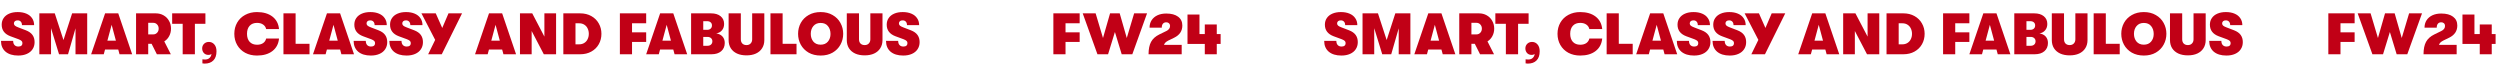
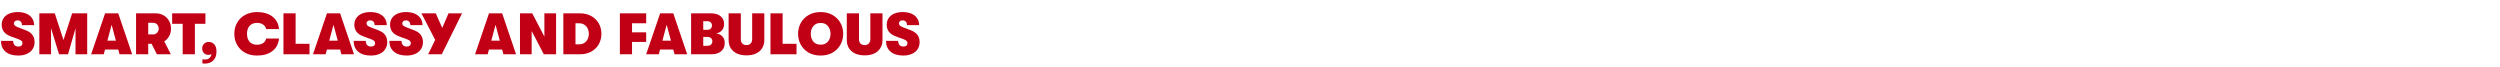
<svg xmlns="http://www.w3.org/2000/svg" width="599" height="16" viewBox="0 0 599 16" fill="none">
  <path d="M4.354 13.308C3.075 13.308 2.067 13 1.33 12.384C0.602 11.759 0.238 10.895 0.238 9.794H3.15C3.15 10.214 3.257 10.545 3.472 10.788C3.696 11.031 4.004 11.152 4.396 11.152C4.713 11.152 4.956 11.082 5.124 10.942C5.292 10.802 5.376 10.601 5.376 10.34C5.376 10.116 5.306 9.939 5.166 9.808C5.026 9.668 4.788 9.533 4.452 9.402L2.506 8.688C1.106 8.165 0.406 7.241 0.406 5.916C0.406 5.309 0.56 4.782 0.868 4.334C1.176 3.877 1.619 3.522 2.198 3.27C2.777 3.018 3.458 2.892 4.242 2.892C5.035 2.892 5.726 3.018 6.314 3.27C6.911 3.522 7.369 3.886 7.686 4.362C8.013 4.829 8.176 5.384 8.176 6.028H5.264C5.264 5.664 5.171 5.384 4.984 5.188C4.807 4.983 4.55 4.88 4.214 4.88C3.943 4.88 3.729 4.945 3.57 5.076C3.411 5.207 3.332 5.389 3.332 5.622C3.332 5.818 3.411 5.991 3.57 6.14C3.729 6.28 4.009 6.425 4.41 6.574L6.202 7.26C6.921 7.54 7.448 7.913 7.784 8.38C8.12 8.847 8.288 9.416 8.288 10.088C8.288 10.741 8.125 11.311 7.798 11.796C7.481 12.281 7.023 12.655 6.426 12.916C5.838 13.177 5.147 13.308 4.354 13.308ZM9.427 3.2H13.123L15.209 9.598L17.281 3.2H20.893V13H18.093V6.784L16.301 13H14.145L12.227 6.756V13H9.427V3.2ZM28.332 11.866H25.168L24.86 13H21.836L25.182 3.2H28.332L31.664 13H28.64L28.332 11.866ZM27.772 9.752L26.75 5.944L25.728 9.752H27.772ZM40.972 6.854C40.972 7.507 40.828 8.105 40.538 8.646C40.258 9.178 39.866 9.603 39.362 9.92L40.93 13H37.584L36.324 10.494H35.512V13H32.6V3.2H37.332C38.023 3.2 38.644 3.359 39.194 3.676C39.754 3.993 40.188 4.432 40.496 4.992C40.814 5.543 40.972 6.163 40.972 6.854ZM35.512 8.24H36.716C37.09 8.24 37.398 8.109 37.64 7.848C37.892 7.587 38.018 7.255 38.018 6.854C38.018 6.453 37.892 6.121 37.64 5.86C37.398 5.599 37.094 5.468 36.73 5.468H35.512V8.24ZM43.77 5.706H41.25V3.2H49.216V5.706H46.696V13H43.77V5.706ZM49.015 15.24C48.875 15.24 48.703 15.221 48.497 15.184V14.218C48.721 14.246 48.926 14.26 49.113 14.26C49.608 14.26 49.986 14.12 50.247 13.84C50.499 13.588 50.639 13.28 50.667 12.916C50.602 12.991 50.504 13.047 50.373 13.084C50.242 13.131 50.102 13.154 49.953 13.154C49.486 13.154 49.118 13.005 48.847 12.706C48.577 12.407 48.441 12.039 48.441 11.6C48.441 11.161 48.59 10.793 48.889 10.494C49.197 10.195 49.584 10.046 50.051 10.046C50.574 10.046 51.008 10.247 51.353 10.648C51.699 11.04 51.871 11.586 51.871 12.286C51.871 13.257 51.619 13.989 51.115 14.484C50.62 14.988 49.92 15.24 49.015 15.24ZM61.575 13.308C60.52 13.308 59.577 13.089 58.747 12.65C57.925 12.202 57.286 11.581 56.829 10.788C56.371 9.995 56.143 9.099 56.143 8.1C56.143 7.101 56.371 6.205 56.829 5.412C57.286 4.619 57.925 4.003 58.747 3.564C59.577 3.116 60.52 2.892 61.575 2.892C63.105 2.892 64.337 3.251 65.271 3.97C66.204 4.689 66.731 5.687 66.853 6.966H63.773C63.67 6.509 63.427 6.149 63.045 5.888C62.662 5.617 62.177 5.482 61.589 5.482C60.833 5.482 60.24 5.715 59.811 6.182C59.391 6.649 59.181 7.288 59.181 8.1C59.181 8.912 59.391 9.551 59.811 10.018C60.24 10.485 60.833 10.718 61.589 10.718C62.177 10.718 62.662 10.587 63.045 10.326C63.427 10.055 63.67 9.691 63.773 9.234H66.853C66.731 10.513 66.204 11.511 65.271 12.23C64.337 12.949 63.105 13.308 61.575 13.308ZM67.915 3.2H70.827V10.494H74.159V13H67.915V3.2ZM81.488 11.866H78.324L78.016 13H74.992L78.338 3.2H81.488L84.82 13H81.796L81.488 11.866ZM80.928 9.752L79.906 5.944L78.884 9.752H80.928ZM88.846 13.308C87.567 13.308 86.559 13 85.822 12.384C85.094 11.759 84.73 10.895 84.73 9.794H87.642C87.642 10.214 87.749 10.545 87.964 10.788C88.188 11.031 88.496 11.152 88.888 11.152C89.206 11.152 89.448 11.082 89.616 10.942C89.784 10.802 89.868 10.601 89.868 10.34C89.868 10.116 89.798 9.939 89.658 9.808C89.518 9.668 89.28 9.533 88.944 9.402L86.998 8.688C85.598 8.165 84.898 7.241 84.898 5.916C84.898 5.309 85.052 4.782 85.36 4.334C85.668 3.877 86.112 3.522 86.69 3.27C87.269 3.018 87.95 2.892 88.734 2.892C89.528 2.892 90.218 3.018 90.806 3.27C91.403 3.522 91.861 3.886 92.178 4.362C92.505 4.829 92.668 5.384 92.668 6.028H89.756C89.756 5.664 89.663 5.384 89.476 5.188C89.299 4.983 89.042 4.88 88.706 4.88C88.436 4.88 88.221 4.945 88.062 5.076C87.903 5.207 87.824 5.389 87.824 5.622C87.824 5.818 87.903 5.991 88.062 6.14C88.221 6.28 88.501 6.425 88.902 6.574L90.694 7.26C91.413 7.54 91.94 7.913 92.276 8.38C92.612 8.847 92.78 9.416 92.78 10.088C92.78 10.741 92.617 11.311 92.29 11.796C91.973 12.281 91.516 12.655 90.918 12.916C90.33 13.177 89.639 13.308 88.846 13.308ZM97.405 13.308C96.126 13.308 95.118 13 94.381 12.384C93.653 11.759 93.289 10.895 93.289 9.794H96.201C96.201 10.214 96.308 10.545 96.523 10.788C96.747 11.031 97.055 11.152 97.447 11.152C97.764 11.152 98.007 11.082 98.175 10.942C98.343 10.802 98.427 10.601 98.427 10.34C98.427 10.116 98.357 9.939 98.217 9.808C98.077 9.668 97.839 9.533 97.503 9.402L95.557 8.688C94.157 8.165 93.457 7.241 93.457 5.916C93.457 5.309 93.611 4.782 93.919 4.334C94.227 3.877 94.67 3.522 95.249 3.27C95.827 3.018 96.509 2.892 97.293 2.892C98.086 2.892 98.777 3.018 99.365 3.27C99.962 3.522 100.419 3.886 100.737 4.362C101.063 4.829 101.227 5.384 101.227 6.028H98.315C98.315 5.664 98.221 5.384 98.035 5.188C97.857 4.983 97.601 4.88 97.265 4.88C96.994 4.88 96.779 4.945 96.621 5.076C96.462 5.207 96.383 5.389 96.383 5.622C96.383 5.818 96.462 5.991 96.621 6.14C96.779 6.28 97.059 6.425 97.461 6.574L99.253 7.26C99.971 7.54 100.499 7.913 100.835 8.38C101.171 8.847 101.339 9.416 101.339 10.088C101.339 10.741 101.175 11.311 100.849 11.796C100.531 12.281 100.074 12.655 99.477 12.916C98.889 13.177 98.198 13.308 97.405 13.308ZM110.707 3.2L105.849 13H102.587L104.267 9.556L100.977 3.2H104.407L105.961 6.7L107.459 3.2H110.707ZM120.316 11.866H117.152L116.844 13H113.82L117.166 3.2H120.316L123.648 13H120.624L120.316 11.866ZM119.756 9.752L118.734 5.944L117.712 9.752H119.756ZM124.585 3.2H127.525L130.437 8.772V3.2H133.237V13H130.297L127.385 7.428V13H124.585V3.2ZM134.975 3.2H139.021C140.02 3.2 140.902 3.415 141.667 3.844C142.442 4.273 143.039 4.861 143.459 5.608C143.889 6.355 144.103 7.185 144.103 8.1C144.103 9.015 143.893 9.845 143.473 10.592C143.053 11.339 142.456 11.927 141.681 12.356C140.916 12.785 140.029 13 139.021 13H134.975V3.2ZM138.769 10.62C139.245 10.62 139.656 10.508 140.001 10.284C140.356 10.06 140.622 9.757 140.799 9.374C140.986 8.991 141.079 8.567 141.079 8.1C141.079 7.633 140.986 7.209 140.799 6.826C140.622 6.443 140.356 6.14 140.001 5.916C139.656 5.692 139.245 5.58 138.769 5.58H137.887V10.62H138.769ZM148.524 3.2H154.824V5.58H151.436V7.75H154.824V10.046H151.436V13H148.524V3.2ZM161.318 11.866H158.154L157.846 13H154.822L158.168 3.2H161.318L164.65 13H161.626L161.318 11.866ZM160.758 9.752L159.736 5.944L158.714 9.752H160.758ZM171.607 8.016C172.223 8.091 172.717 8.329 173.091 8.73C173.464 9.131 173.651 9.654 173.651 10.298C173.651 11.119 173.366 11.777 172.797 12.272C172.227 12.757 171.457 13 170.487 13H165.587V3.2H170.375C171.336 3.2 172.097 3.429 172.657 3.886C173.217 4.343 173.497 4.959 173.497 5.734C173.497 6.35 173.324 6.859 172.979 7.26C172.643 7.661 172.185 7.913 171.607 8.016ZM168.499 5.076V7.148H169.423C169.777 7.148 170.057 7.055 170.263 6.868C170.477 6.681 170.585 6.425 170.585 6.098C170.585 5.781 170.482 5.533 170.277 5.356C170.071 5.169 169.787 5.076 169.423 5.076H168.499ZM169.493 10.97C169.866 10.97 170.155 10.872 170.361 10.676C170.575 10.48 170.683 10.219 170.683 9.892C170.683 9.575 170.575 9.323 170.361 9.136C170.146 8.94 169.861 8.842 169.507 8.842H168.499V10.97H169.493ZM178.861 13.266C177.993 13.266 177.237 13.121 176.593 12.832C175.949 12.533 175.449 12.109 175.095 11.558C174.749 11.007 174.577 10.354 174.577 9.598V3.2H177.503V9.416C177.503 9.845 177.624 10.186 177.867 10.438C178.119 10.681 178.45 10.802 178.861 10.802C179.271 10.802 179.598 10.676 179.841 10.424C180.093 10.172 180.219 9.836 180.219 9.416V3.2H183.131V9.598C183.131 10.354 182.953 11.007 182.599 11.558C182.253 12.109 181.759 12.533 181.115 12.832C180.48 13.121 179.729 13.266 178.861 13.266ZM184.604 3.2H187.516V10.494H190.848V13H184.604V3.2ZM196.625 13.308C195.523 13.308 194.562 13.075 193.741 12.608C192.929 12.132 192.303 11.497 191.865 10.704C191.435 9.911 191.221 9.043 191.221 8.1C191.221 7.157 191.435 6.289 191.865 5.496C192.303 4.703 192.929 4.073 193.741 3.606C194.562 3.13 195.523 2.892 196.625 2.892C197.726 2.892 198.683 3.13 199.495 3.606C200.316 4.073 200.941 4.703 201.371 5.496C201.809 6.289 202.029 7.157 202.029 8.1C202.029 9.043 201.809 9.911 201.371 10.704C200.941 11.497 200.316 12.132 199.495 12.608C198.683 13.075 197.726 13.308 196.625 13.308ZM196.625 10.704C197.371 10.704 197.95 10.461 198.361 9.976C198.781 9.481 198.991 8.87 198.991 8.142C198.991 7.386 198.785 6.756 198.375 6.252C197.973 5.748 197.39 5.496 196.625 5.496C195.878 5.496 195.295 5.748 194.875 6.252C194.464 6.747 194.259 7.363 194.259 8.1C194.259 8.837 194.464 9.458 194.875 9.962C195.295 10.457 195.878 10.704 196.625 10.704ZM207.175 13.266C206.307 13.266 205.551 13.121 204.907 12.832C204.263 12.533 203.764 12.109 203.409 11.558C203.064 11.007 202.891 10.354 202.891 9.598V3.2H205.817V9.416C205.817 9.845 205.938 10.186 206.181 10.438C206.433 10.681 206.764 10.802 207.175 10.802C207.586 10.802 207.912 10.676 208.155 10.424C208.407 10.172 208.533 9.836 208.533 9.416V3.2H211.445V9.598C211.445 10.354 211.268 11.007 210.913 11.558C210.568 12.109 210.073 12.533 209.429 12.832C208.794 13.121 208.043 13.266 207.175 13.266ZM216.405 13.308C215.126 13.308 214.118 13 213.381 12.384C212.653 11.759 212.289 10.895 212.289 9.794H215.201C215.201 10.214 215.308 10.545 215.523 10.788C215.747 11.031 216.055 11.152 216.447 11.152C216.764 11.152 217.007 11.082 217.175 10.942C217.343 10.802 217.427 10.601 217.427 10.34C217.427 10.116 217.357 9.939 217.217 9.808C217.077 9.668 216.839 9.533 216.503 9.402L214.557 8.688C213.157 8.165 212.457 7.241 212.457 5.916C212.457 5.309 212.611 4.782 212.919 4.334C213.227 3.877 213.67 3.522 214.249 3.27C214.827 3.018 215.509 2.892 216.293 2.892C217.086 2.892 217.777 3.018 218.365 3.27C218.962 3.522 219.419 3.886 219.737 4.362C220.063 4.829 220.227 5.384 220.227 6.028H217.315C217.315 5.664 217.221 5.384 217.035 5.188C216.857 4.983 216.601 4.88 216.265 4.88C215.994 4.88 215.779 4.945 215.621 5.076C215.462 5.207 215.383 5.389 215.383 5.622C215.383 5.818 215.462 5.991 215.621 6.14C215.779 6.28 216.059 6.425 216.461 6.574L218.253 7.26C218.971 7.54 219.499 7.913 219.835 8.38C220.171 8.847 220.339 9.416 220.339 10.088C220.339 10.741 220.175 11.311 219.849 11.796C219.531 12.281 219.074 12.655 218.477 12.916C217.889 13.177 217.198 13.308 216.405 13.308Z" fill="#C10016" />
-   <path d="M321.391 13.308C320.112 13.308 319.104 13 318.367 12.384C317.639 11.759 317.275 10.895 317.275 9.794H320.187C320.187 10.214 320.294 10.545 320.509 10.788C320.733 11.031 321.041 11.152 321.433 11.152C321.75 11.152 321.993 11.082 322.161 10.942C322.329 10.802 322.413 10.601 322.413 10.34C322.413 10.116 322.343 9.939 322.203 9.808C322.063 9.668 321.825 9.533 321.489 9.402L319.543 8.688C318.143 8.165 317.443 7.241 317.443 5.916C317.443 5.309 317.597 4.782 317.905 4.334C318.213 3.877 318.656 3.522 319.235 3.27C319.814 3.018 320.495 2.892 321.279 2.892C322.072 2.892 322.763 3.018 323.351 3.27C323.948 3.522 324.406 3.886 324.723 4.362C325.05 4.829 325.213 5.384 325.213 6.028H322.301C322.301 5.664 322.208 5.384 322.021 5.188C321.844 4.983 321.587 4.88 321.251 4.88C320.98 4.88 320.766 4.945 320.607 5.076C320.448 5.207 320.369 5.389 320.369 5.622C320.369 5.818 320.448 5.991 320.607 6.14C320.766 6.28 321.046 6.425 321.447 6.574L323.239 7.26C323.958 7.54 324.485 7.913 324.821 8.38C325.157 8.847 325.325 9.416 325.325 10.088C325.325 10.741 325.162 11.311 324.835 11.796C324.518 12.281 324.06 12.655 323.463 12.916C322.875 13.177 322.184 13.308 321.391 13.308ZM326.464 3.2H330.16L332.246 9.598L334.318 3.2H337.93V13H335.13V6.784L333.338 13H331.182L329.264 6.756V13H326.464V3.2ZM345.369 11.866H342.205L341.897 13H338.873L342.219 3.2H345.369L348.701 13H345.677L345.369 11.866ZM344.809 9.752L343.787 5.944L342.765 9.752H344.809ZM358.01 6.854C358.01 7.507 357.865 8.105 357.576 8.646C357.296 9.178 356.904 9.603 356.4 9.92L357.968 13H354.622L353.362 10.494H352.55V13H349.638V3.2H354.37C355.06 3.2 355.681 3.359 356.232 3.676C356.792 3.993 357.226 4.432 357.534 4.992C357.851 5.543 358.01 6.163 358.01 6.854ZM352.55 8.24H353.754C354.127 8.24 354.435 8.109 354.678 7.848C354.93 7.587 355.056 7.255 355.056 6.854C355.056 6.453 354.93 6.121 354.678 5.86C354.435 5.599 354.132 5.468 353.768 5.468H352.55V8.24ZM360.807 5.706H358.287V3.2H366.253V5.706H363.733V13H360.807V5.706ZM366.052 15.24C365.912 15.24 365.74 15.221 365.534 15.184V14.218C365.758 14.246 365.964 14.26 366.15 14.26C366.645 14.26 367.023 14.12 367.284 13.84C367.536 13.588 367.676 13.28 367.704 12.916C367.639 12.991 367.541 13.047 367.41 13.084C367.28 13.131 367.14 13.154 366.99 13.154C366.524 13.154 366.155 13.005 365.884 12.706C365.614 12.407 365.478 12.039 365.478 11.6C365.478 11.161 365.628 10.793 365.926 10.494C366.234 10.195 366.622 10.046 367.088 10.046C367.611 10.046 368.045 10.247 368.39 10.648C368.736 11.04 368.908 11.586 368.908 12.286C368.908 13.257 368.656 13.989 368.152 14.484C367.658 14.988 366.958 15.24 366.052 15.24ZM378.612 13.308C377.557 13.308 376.614 13.089 375.784 12.65C374.962 12.202 374.323 11.581 373.866 10.788C373.408 9.995 373.18 9.099 373.18 8.1C373.18 7.101 373.408 6.205 373.866 5.412C374.323 4.619 374.962 4.003 375.784 3.564C376.614 3.116 377.557 2.892 378.612 2.892C380.142 2.892 381.374 3.251 382.308 3.97C383.241 4.689 383.768 5.687 383.89 6.966H380.81C380.707 6.509 380.464 6.149 380.082 5.888C379.699 5.617 379.214 5.482 378.626 5.482C377.87 5.482 377.277 5.715 376.848 6.182C376.428 6.649 376.218 7.288 376.218 8.1C376.218 8.912 376.428 9.551 376.848 10.018C377.277 10.485 377.87 10.718 378.626 10.718C379.214 10.718 379.699 10.587 380.082 10.326C380.464 10.055 380.707 9.691 380.81 9.234H383.89C383.768 10.513 383.241 11.511 382.308 12.23C381.374 12.949 380.142 13.308 378.612 13.308ZM384.952 3.2H387.864V10.494H391.196V13H384.952V3.2ZM398.525 11.866H395.361L395.053 13H392.029L395.375 3.2H398.525L401.857 13H398.833L398.525 11.866ZM397.965 9.752L396.943 5.944L395.921 9.752H397.965ZM405.883 13.308C404.605 13.308 403.597 13 402.859 12.384C402.131 11.759 401.767 10.895 401.767 9.794H404.679C404.679 10.214 404.787 10.545 405.001 10.788C405.225 11.031 405.533 11.152 405.925 11.152C406.243 11.152 406.485 11.082 406.653 10.942C406.821 10.802 406.905 10.601 406.905 10.34C406.905 10.116 406.835 9.939 406.695 9.808C406.555 9.668 406.317 9.533 405.981 9.402L404.035 8.688C402.635 8.165 401.935 7.241 401.935 5.916C401.935 5.309 402.089 4.782 402.397 4.334C402.705 3.877 403.149 3.522 403.727 3.27C404.306 3.018 404.987 2.892 405.771 2.892C406.565 2.892 407.255 3.018 407.843 3.27C408.441 3.522 408.898 3.886 409.215 4.362C409.542 4.829 409.705 5.384 409.705 6.028H406.793C406.793 5.664 406.7 5.384 406.513 5.188C406.336 4.983 406.079 4.88 405.743 4.88C405.473 4.88 405.258 4.945 405.099 5.076C404.941 5.207 404.861 5.389 404.861 5.622C404.861 5.818 404.941 5.991 405.099 6.14C405.258 6.28 405.538 6.425 405.939 6.574L407.731 7.26C408.45 7.54 408.977 7.913 409.313 8.38C409.649 8.847 409.817 9.416 409.817 10.088C409.817 10.741 409.654 11.311 409.327 11.796C409.01 12.281 408.553 12.655 407.955 12.916C407.367 13.177 406.677 13.308 405.883 13.308ZM414.442 13.308C413.163 13.308 412.155 13 411.418 12.384C410.69 11.759 410.326 10.895 410.326 9.794H413.238C413.238 10.214 413.345 10.545 413.56 10.788C413.784 11.031 414.092 11.152 414.484 11.152C414.801 11.152 415.044 11.082 415.212 10.942C415.38 10.802 415.464 10.601 415.464 10.34C415.464 10.116 415.394 9.939 415.254 9.808C415.114 9.668 414.876 9.533 414.54 9.402L412.594 8.688C411.194 8.165 410.494 7.241 410.494 5.916C410.494 5.309 410.648 4.782 410.956 4.334C411.264 3.877 411.707 3.522 412.286 3.27C412.865 3.018 413.546 2.892 414.33 2.892C415.123 2.892 415.814 3.018 416.402 3.27C416.999 3.522 417.457 3.886 417.774 4.362C418.101 4.829 418.264 5.384 418.264 6.028H415.352C415.352 5.664 415.259 5.384 415.072 5.188C414.895 4.983 414.638 4.88 414.302 4.88C414.031 4.88 413.817 4.945 413.658 5.076C413.499 5.207 413.42 5.389 413.42 5.622C413.42 5.818 413.499 5.991 413.658 6.14C413.817 6.28 414.097 6.425 414.498 6.574L416.29 7.26C417.009 7.54 417.536 7.913 417.872 8.38C418.208 8.847 418.376 9.416 418.376 10.088C418.376 10.741 418.213 11.311 417.886 11.796C417.569 12.281 417.111 12.655 416.514 12.916C415.926 13.177 415.235 13.308 414.442 13.308ZM427.744 3.2L422.886 13H419.624L421.304 9.556L418.014 3.2H421.444L422.998 6.7L424.496 3.2H427.744ZM437.353 11.866H434.189L433.881 13H430.857L434.203 3.2H437.353L440.685 13H437.661L437.353 11.866ZM436.793 9.752L435.771 5.944L434.749 9.752H436.793ZM441.622 3.2H444.562L447.474 8.772V3.2H450.274V13H447.334L444.422 7.428V13H441.622V3.2ZM452.013 3.2H456.059C457.057 3.2 457.939 3.415 458.705 3.844C459.479 4.273 460.077 4.861 460.497 5.608C460.926 6.355 461.141 7.185 461.141 8.1C461.141 9.015 460.931 9.845 460.511 10.592C460.091 11.339 459.493 11.927 458.719 12.356C457.953 12.785 457.067 13 456.059 13H452.013V3.2ZM455.807 10.62C456.283 10.62 456.693 10.508 457.039 10.284C457.393 10.06 457.659 9.757 457.837 9.374C458.023 8.991 458.117 8.567 458.117 8.1C458.117 7.633 458.023 7.209 457.837 6.826C457.659 6.443 457.393 6.14 457.039 5.916C456.693 5.692 456.283 5.58 455.807 5.58H454.925V10.62H455.807ZM465.561 3.2H471.861V5.58H468.473V7.75H471.861V10.046H468.473V13H465.561V3.2ZM478.355 11.866H475.191L474.883 13H471.859L475.205 3.2H478.355L481.687 13H478.663L478.355 11.866ZM477.795 9.752L476.773 5.944L475.751 9.752H477.795ZM488.644 8.016C489.26 8.091 489.755 8.329 490.128 8.73C490.501 9.131 490.688 9.654 490.688 10.298C490.688 11.119 490.403 11.777 489.834 12.272C489.265 12.757 488.495 13 487.524 13H482.624V3.2H487.412C488.373 3.2 489.134 3.429 489.694 3.886C490.254 4.343 490.534 4.959 490.534 5.734C490.534 6.35 490.361 6.859 490.016 7.26C489.68 7.661 489.223 7.913 488.644 8.016ZM485.536 5.076V7.148H486.46C486.815 7.148 487.095 7.055 487.3 6.868C487.515 6.681 487.622 6.425 487.622 6.098C487.622 5.781 487.519 5.533 487.314 5.356C487.109 5.169 486.824 5.076 486.46 5.076H485.536ZM486.53 10.97C486.903 10.97 487.193 10.872 487.398 10.676C487.613 10.48 487.72 10.219 487.72 9.892C487.72 9.575 487.613 9.323 487.398 9.136C487.183 8.94 486.899 8.842 486.544 8.842H485.536V10.97H486.53ZM495.898 13.266C495.03 13.266 494.274 13.121 493.63 12.832C492.986 12.533 492.486 12.109 492.132 11.558C491.786 11.007 491.614 10.354 491.614 9.598V3.2H494.54V9.416C494.54 9.845 494.661 10.186 494.904 10.438C495.156 10.681 495.487 10.802 495.898 10.802C496.308 10.802 496.635 10.676 496.878 10.424C497.13 10.172 497.256 9.836 497.256 9.416V3.2H500.168V9.598C500.168 10.354 499.99 11.007 499.636 11.558C499.29 12.109 498.796 12.533 498.152 12.832C497.517 13.121 496.766 13.266 495.898 13.266ZM501.641 3.2H504.553V10.494H507.885V13H501.641V3.2ZM513.662 13.308C512.561 13.308 511.599 13.075 510.778 12.608C509.966 12.132 509.341 11.497 508.902 10.704C508.473 9.911 508.258 9.043 508.258 8.1C508.258 7.157 508.473 6.289 508.902 5.496C509.341 4.703 509.966 4.073 510.778 3.606C511.599 3.13 512.561 2.892 513.662 2.892C514.763 2.892 515.72 3.13 516.532 3.606C517.353 4.073 517.979 4.703 518.408 5.496C518.847 6.289 519.066 7.157 519.066 8.1C519.066 9.043 518.847 9.911 518.408 10.704C517.979 11.497 517.353 12.132 516.532 12.608C515.72 13.075 514.763 13.308 513.662 13.308ZM513.662 10.704C514.409 10.704 514.987 10.461 515.398 9.976C515.818 9.481 516.028 8.87 516.028 8.142C516.028 7.386 515.823 6.756 515.412 6.252C515.011 5.748 514.427 5.496 513.662 5.496C512.915 5.496 512.332 5.748 511.912 6.252C511.501 6.747 511.296 7.363 511.296 8.1C511.296 8.837 511.501 9.458 511.912 9.962C512.332 10.457 512.915 10.704 513.662 10.704ZM524.212 13.266C523.344 13.266 522.588 13.121 521.944 12.832C521.3 12.533 520.801 12.109 520.446 11.558C520.101 11.007 519.928 10.354 519.928 9.598V3.2H522.854V9.416C522.854 9.845 522.976 10.186 523.218 10.438C523.47 10.681 523.802 10.802 524.212 10.802C524.623 10.802 524.95 10.676 525.192 10.424C525.444 10.172 525.57 9.836 525.57 9.416V3.2H528.482V9.598C528.482 10.354 528.305 11.007 527.95 11.558C527.605 12.109 527.11 12.533 526.466 12.832C525.832 13.121 525.08 13.266 524.212 13.266ZM533.442 13.308C532.163 13.308 531.155 13 530.418 12.384C529.69 11.759 529.326 10.895 529.326 9.794H532.238C532.238 10.214 532.345 10.545 532.56 10.788C532.784 11.031 533.092 11.152 533.484 11.152C533.801 11.152 534.044 11.082 534.212 10.942C534.38 10.802 534.464 10.601 534.464 10.34C534.464 10.116 534.394 9.939 534.254 9.808C534.114 9.668 533.876 9.533 533.54 9.402L531.594 8.688C530.194 8.165 529.494 7.241 529.494 5.916C529.494 5.309 529.648 4.782 529.956 4.334C530.264 3.877 530.707 3.522 531.286 3.27C531.865 3.018 532.546 2.892 533.33 2.892C534.123 2.892 534.814 3.018 535.402 3.27C535.999 3.522 536.457 3.886 536.774 4.362C537.101 4.829 537.264 5.384 537.264 6.028H534.352C534.352 5.664 534.259 5.384 534.072 5.188C533.895 4.983 533.638 4.88 533.302 4.88C533.031 4.88 532.817 4.945 532.658 5.076C532.499 5.207 532.42 5.389 532.42 5.622C532.42 5.818 532.499 5.991 532.658 6.14C532.817 6.28 533.097 6.425 533.498 6.574L535.29 7.26C536.009 7.54 536.536 7.913 536.872 8.38C537.208 8.847 537.376 9.416 537.376 10.088C537.376 10.741 537.213 11.311 536.886 11.796C536.569 12.281 536.111 12.655 535.514 12.916C534.926 13.177 534.235 13.308 533.442 13.308Z" fill="#C10016" />
-   <path d="M252.387 3.2H258.687V5.58H255.299V7.75H258.687V10.046H255.299V13H252.387V3.2ZM259.419 3.2H262.513L264.277 9.108L265.971 3.2H268.281L269.975 9.108L271.739 3.2H274.833L271.305 13H268.757L267.133 7.666L265.495 13H262.947L259.419 3.2ZM275.195 13C275.195 11.759 275.396 10.769 275.797 10.032C276.199 9.295 276.857 8.702 277.771 8.254L279.437 7.442C279.755 7.283 279.983 7.106 280.123 6.91C280.273 6.705 280.347 6.467 280.347 6.196C280.347 5.944 280.263 5.739 280.095 5.58C279.927 5.421 279.713 5.342 279.451 5.342C279.097 5.342 278.826 5.454 278.639 5.678C278.453 5.893 278.359 6.21 278.359 6.63H275.433C275.433 5.958 275.597 5.365 275.923 4.852C276.259 4.339 276.726 3.942 277.323 3.662C277.93 3.382 278.635 3.242 279.437 3.242C280.651 3.242 281.593 3.494 282.265 3.998C282.947 4.502 283.287 5.207 283.287 6.112C283.287 7.419 282.643 8.389 281.355 9.024L279.913 9.724C279.615 9.883 279.391 10.037 279.241 10.186C279.092 10.335 278.975 10.522 278.891 10.746H283.133V13H275.195ZM292.463 10.522H291.539V13H288.669V10.522H284.525V3.48H287.395V8.156H288.669V5.86H291.539V8.156H292.463V10.522Z" fill="#C10016" />
-   <path d="M557.868 3.2H564.168V5.58H560.78V7.75H564.168V10.046H560.78V13H557.868V3.2ZM564.9 3.2H567.994L569.758 9.108L571.452 3.2H573.762L575.456 9.108L577.22 3.2H580.314L576.786 13H574.238L572.614 7.666L570.976 13H568.428L564.9 3.2ZM580.677 13C580.677 11.759 580.878 10.769 581.279 10.032C581.68 9.295 582.338 8.702 583.253 8.254L584.919 7.442C585.236 7.283 585.465 7.106 585.605 6.91C585.754 6.705 585.829 6.467 585.829 6.196C585.829 5.944 585.745 5.739 585.577 5.58C585.409 5.421 585.194 5.342 584.933 5.342C584.578 5.342 584.308 5.454 584.121 5.678C583.934 5.893 583.841 6.21 583.841 6.63H580.915C580.915 5.958 581.078 5.365 581.405 4.852C581.741 4.339 582.208 3.942 582.805 3.662C583.412 3.382 584.116 3.242 584.919 3.242C586.132 3.242 587.075 3.494 587.747 3.998C588.428 4.502 588.769 5.207 588.769 6.112C588.769 7.419 588.125 8.389 586.837 9.024L585.395 9.724C585.096 9.883 584.872 10.037 584.723 10.186C584.574 10.335 584.457 10.522 584.373 10.746H588.615V13H580.677ZM597.945 10.522H597.021V13H594.151V10.522H590.007V3.48H592.877V8.156H594.151V5.86H597.021V8.156H597.945V10.522Z" fill="#C10016" />
</svg>